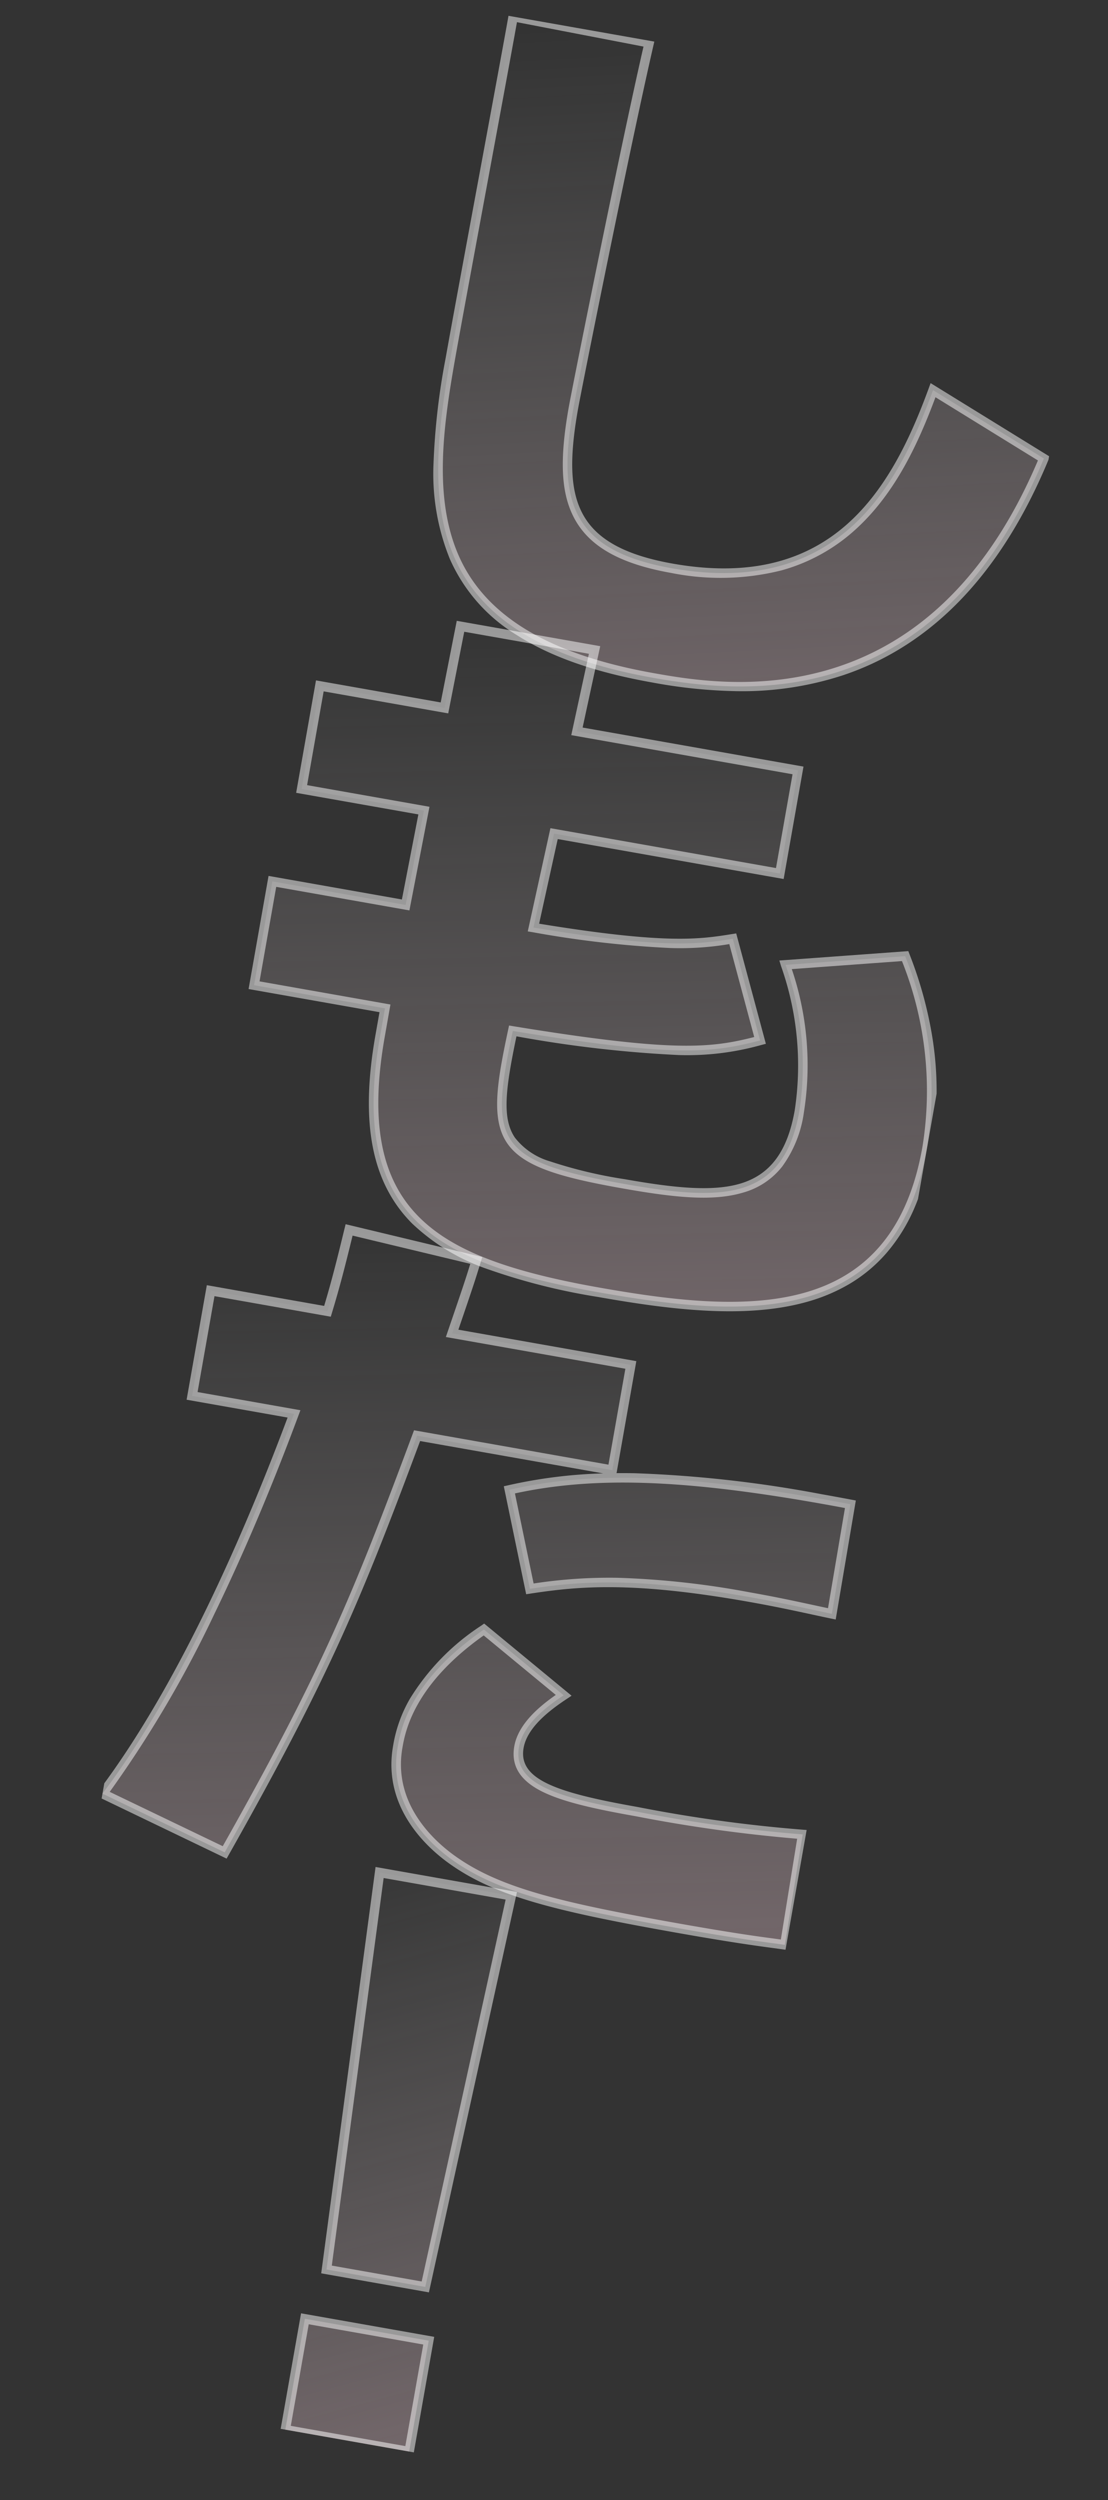
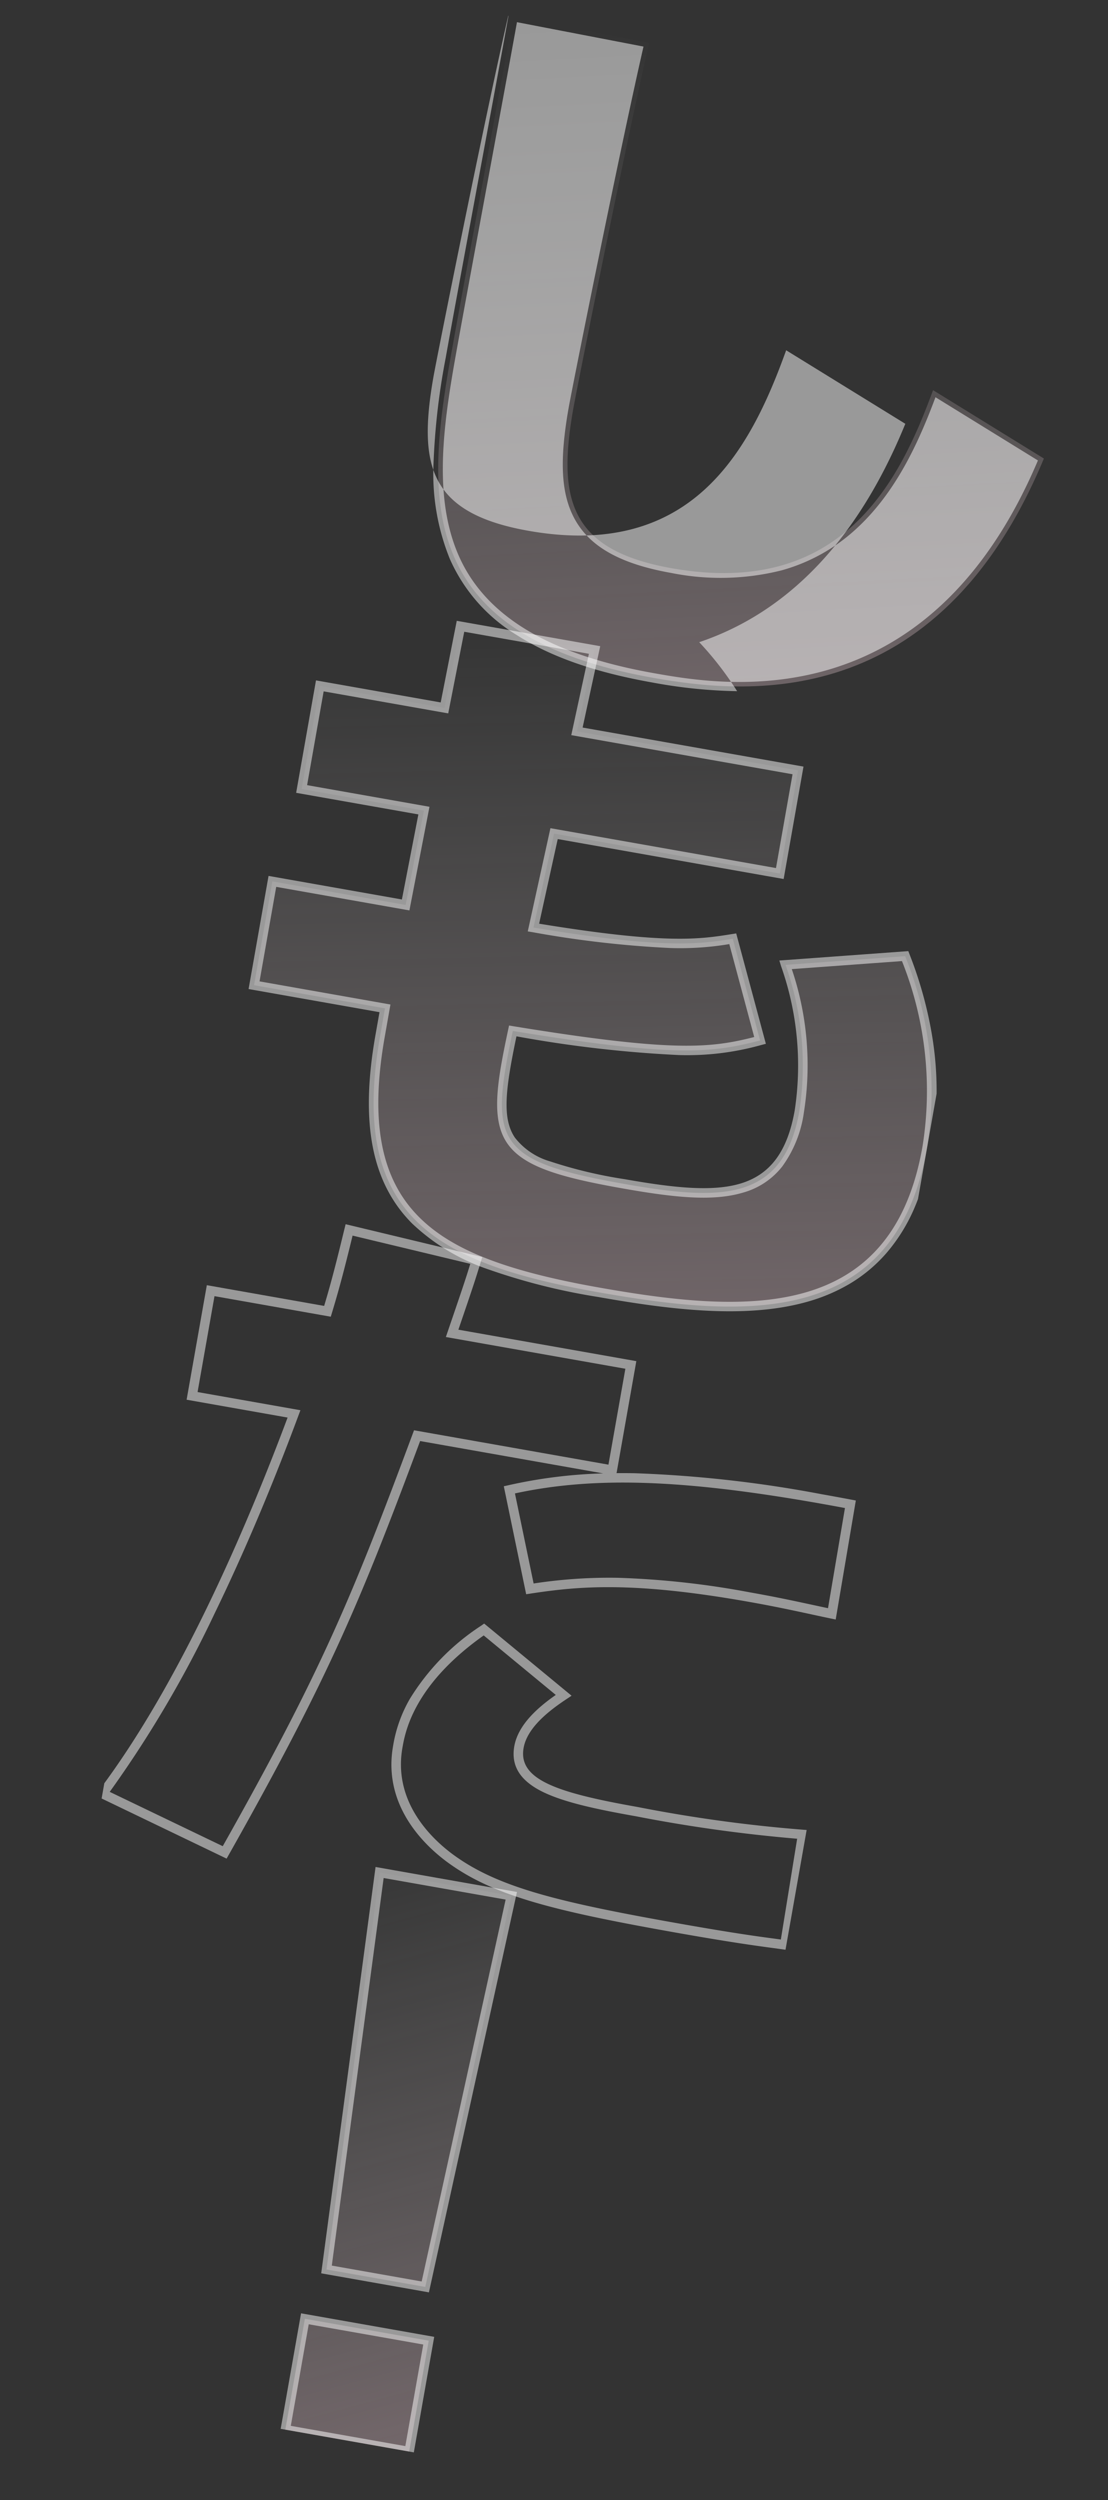
<svg xmlns="http://www.w3.org/2000/svg" width="117.21" height="264.258" viewBox="0 0 117.21 264.258">
  <rect x="0" y="0" width="117.21" height="264.258" fill="#333333" stroke="none" />
  <defs>
    <linearGradient id="a" x1="-0.053" y1="0.03" x2="0.745" y2="3.673" gradientUnits="objectBoundingBox">
      <stop offset="0" stop-color="#fff" stop-opacity="0" />
      <stop offset="1" stop-color="#ff86a6" />
    </linearGradient>
    <clipPath id="b">
      <rect width="74.004" height="255.286" stroke="rgba(255,255,255,0.5)" stroke-width="1" fill="url(#a)" />
    </clipPath>
  </defs>
  <g transform="matrix(0.985, 0.174, -0.174, 0.985, 44.33, 0)" clip-path="url(#b)">
    <path d="M21.922.226c-.589,11.29-1.179,37.207-1.179,39.48,0,9.775,2.273,14.776,13.219,14.776,18.353,0,22.142-13.414,23.91-23.339l12.8,5.076c-6.4,28.72-27.025,30.008-36.622,30.008C8.789,66.228,7.021,52.285,7.021,36.75c0-5.759.253-31.447.253-36.751Z" transform="translate(2.831 0)" fill="url(#a)" />
-     <path d="M6.774-.509l15.675.243-.027.518c-.581,11.134-1.178,37.181-1.178,39.454,0,5.386.717,8.6,2.4,10.745,1.887,2.409,5.166,3.531,10.32,3.531,17.036,0,21.4-11.589,23.418-22.926l.107-.6,13.762,5.459-.093.416c-2.8,12.553-8.637,21.336-17.359,26.1A34.306,34.306,0,0,1,43,66.071a53.372,53.372,0,0,1-8.954.657c-6.171,0-11.1-.8-15.07-2.46a17.836,17.836,0,0,1-8.33-6.677,23.917,23.917,0,0,1-3.447-9.6A72.841,72.841,0,0,1,6.521,36.75c0-2.941.066-11.121.13-19.031C6.714,9.941,6.774,2.595,6.774,0ZM21.4.718,7.773.507c-.006,2.959-.063,9.9-.122,17.22-.064,7.909-.13,16.086-.13,19.023,0,7.246.306,14.781,3.958,20.288,3.877,5.847,11.259,8.69,22.567,8.69,7.271,0,29.328,0,36.04-29.2L58.255,31.834c-.912,4.95-2.339,10.517-5.719,15a19.2,19.2,0,0,1-7.128,5.847,26.492,26.492,0,0,1-11.445,2.3c-5.486,0-9.016-1.244-11.107-3.914-1.83-2.337-2.611-5.735-2.611-11.362C20.243,37.464,20.823,12.134,21.4.718Z" transform="translate(2.831 0)" fill="rgba(255,255,255,0.5)" />
+     <path d="M6.774-.509c-.581,11.134-1.178,37.181-1.178,39.454,0,5.386.717,8.6,2.4,10.745,1.887,2.409,5.166,3.531,10.32,3.531,17.036,0,21.4-11.589,23.418-22.926l.107-.6,13.762,5.459-.093.416c-2.8,12.553-8.637,21.336-17.359,26.1A34.306,34.306,0,0,1,43,66.071a53.372,53.372,0,0,1-8.954.657c-6.171,0-11.1-.8-15.07-2.46a17.836,17.836,0,0,1-8.33-6.677,23.917,23.917,0,0,1-3.447-9.6A72.841,72.841,0,0,1,6.521,36.75c0-2.941.066-11.121.13-19.031C6.714,9.941,6.774,2.595,6.774,0ZM21.4.718,7.773.507c-.006,2.959-.063,9.9-.122,17.22-.064,7.909-.13,16.086-.13,19.023,0,7.246.306,14.781,3.958,20.288,3.877,5.847,11.259,8.69,22.567,8.69,7.271,0,29.328,0,36.04-29.2L58.255,31.834c-.912,4.95-2.339,10.517-5.719,15a19.2,19.2,0,0,1-7.128,5.847,26.492,26.492,0,0,1-11.445,2.3c-5.486,0-9.016-1.244-11.107-3.914-1.83-2.337-2.611-5.735-2.611-11.362C20.243,37.464,20.823,12.134,21.4.718Z" transform="translate(2.831 0)" fill="rgba(255,255,255,0.5)" />
    <path d="M15.562,45.9h14.4l-.337,8.79h23.74V65.752H29.116L28.7,75.906c14.143-.152,17.681-1.364,20.964-2.5l4.713,10.078c-4.8,2.2-8.586,3.336-25.929,3.561-.421,11.974.5,13.868,14.394,13.868,10.273,0,16.923-.986,16.923-10.76a31.847,31.847,0,0,0-4.124-15l12.291-3.107a37.8,37.8,0,0,1,5.809,19.551c0,19.474-16.165,21.065-31.572,21.065-17.764,0-27.447-3.486-27.447-22.658V87.045H.66V75.906H14.973l.168-10.154H2.007V54.689H15.394Z" transform="translate(0.266 18.508)" fill="url(#a)" />
    <path d="M15.072,45.4H30.479l-.337,8.79H53.863V66.252H29.6L29.217,75.4c13.657-.175,17.023-1.34,20.279-2.467l.426-.147L55.04,83.728l-.458.21a28.988,28.988,0,0,1-8.39,2.56,129.313,129.313,0,0,1-17.263,1.04c-.191,5.893.033,8.85,1.7,10.572a7.3,7.3,0,0,0,4.124,1.825,47.976,47.976,0,0,0,8.092.477c5.255,0,9.322-.283,12.091-1.662,2.956-1.473,4.332-4.2,4.332-8.6a31.469,31.469,0,0,0-4.069-14.777l-.287-.559,13.259-3.352.191.317A42.608,42.608,0,0,1,71.9,79a35.825,35.825,0,0,1,2.337,12.594,27.673,27.673,0,0,1-.739,6.617,18.394,18.394,0,0,1-2.1,5.15,15.992,15.992,0,0,1-3.262,3.836,18.838,18.838,0,0,1-4.192,2.684c-6.07,2.881-14.054,3.278-21.777,3.278a66.128,66.128,0,0,1-11.873-.852,21.9,21.9,0,0,1-8.8-3.378c-4.963-3.494-7.274-9.509-7.274-18.928V87.545H.16V75.406H14.481l.152-9.154H1.507V54.189H14.9Zm14.368,1H16.053l-.168,8.79H2.507V65.252H15.65l-.185,11.154H1.16V86.545H15.219V90c0,9.065,2.177,14.819,6.85,18.11,4.03,2.838,10.04,4.048,20.1,4.048,7.606,0,15.457-.385,21.349-3.182,6.542-3.105,9.723-8.791,9.723-17.384a36.97,36.97,0,0,0-5.547-18.976L56.368,75.479a31.722,31.722,0,0,1,3.893,14.674A12.643,12.643,0,0,1,59,96.193a7.983,7.983,0,0,1-3.628,3.452c-2.954,1.472-6.987,1.767-12.537,1.767-6.756,0-10.818-.416-12.935-2.608s-2.159-6.1-1.959-11.778l.017-.476.476-.006c17.123-.223,20.916-1.346,25.269-3.307L49.4,74.025a31.326,31.326,0,0,1-6.073,1.495,110.788,110.788,0,0,1-14.624.886l-.527.006.463-11.159H52.863V55.189H29.1Z" transform="translate(0.266 18.508)" fill="rgba(255,255,255,0.5)" />
-     <path d="M29.13,92.956c-.251,2.046-.337,2.654-1.177,8.034H47.148v11.29H26.184c-3.284,17.883-5.136,26.37-12.377,46.9L0,155.32c6.23-12.2,10.44-29.249,12.966-43.04H2.021v-11.29H14.566c.337-2.8.505-4.927.758-8.867ZM46.221,136.6c-1.431,1.364-3.7,3.713-3.7,6.214,0,4.016,5.052,4.547,13.47,4.547a153.788,153.788,0,0,0,17.681-.682l.168,11.821c-2.189.076-4.545.227-11.2.227-12.629,0-19.363-.379-24.668-2.8-1.852-.834-8.083-4.016-8.083-10.912,0-1.819,0-7.047,6.82-13.791Zm26.436-13.412c-2.61-.077-5.136-.227-8.923-.227-11.956,0-17.6,1.364-22.985,3.181l-3.957-9.927c7.746-3.257,17.176-5,35.781-4.772Z" transform="translate(0 37.147)" fill="url(#a)" />
    <path d="M14.856,91.593l14.835.9-.065.528c-.245,1.993-.33,2.606-1.089,7.473H47.648v12.017q.939-.174,1.914-.328a129.931,129.931,0,0,1,19.861-1.252c1.019,0,2.081.007,3.157.02l.49.006.091,12.754-.518-.015c-.728-.022-1.438-.048-2.191-.077-1.963-.074-3.993-.15-6.718-.15-12.44,0-17.9,1.492-22.825,3.155l-.449.151-4.314-10.822.452-.19a51.877,51.877,0,0,1,9.66-2.978H26.6c-1.694,9.211-2.946,15.5-4.637,22.082-1.787,6.955-4.085,14.279-7.685,24.489l-.156.441L-.723,155.637l.278-.544c6.421-12.573,10.5-29.832,12.811-42.313H1.521v-12.29h12.6c.311-2.668.473-4.809.7-8.4Zm13.712,1.83L15.79,92.651c-.227,3.5-.395,5.623-.728,8.4l-.053.44H2.521v10.29H13.566l-.108.59c-1.456,7.951-3.174,15.408-5.1,22.164A120.467,120.467,0,0,1,.721,155l12.771,3.574c7.069-20.093,8.88-28.3,12.2-46.387l.075-.41h20.88v-10.29H27.368l.09-.577C28.223,96.017,28.36,95.094,28.568,93.423ZM72.076,111.94c-.9-.009-1.794-.014-2.654-.014-14.729,0-24.053,1.326-31.984,4.565l3.6,9.029a53.041,53.041,0,0,1,8.662-2.142,90.467,90.467,0,0,1,14.034-.915c2.744,0,4.783.077,6.755.151.571.021,1.117.042,1.664.06ZM36.625,130.6l10.43,5.9-.488.465c-1.524,1.452-3.549,3.638-3.549,5.852,0,3.421,4.368,4.047,12.97,4.047a153.24,153.24,0,0,0,17.631-.679l.542-.054.183,12.855-.49.017c-.384.013-.772.029-1.189.046-1.913.077-4.532.182-10.026.182-12.892,0-19.543-.411-24.875-2.849-2.516-1.132-8.375-4.509-8.375-11.366a14.578,14.578,0,0,1,.882-5.217,24.547,24.547,0,0,1,6.086-8.929Zm8.77,6.108-8.6-4.865c-6.4,6.469-6.4,11.5-6.4,13.169,0,6.274,5.446,9.4,7.788,10.456,5.166,2.361,11.721,2.76,24.462,2.76,5.474,0,8.082-.1,9.986-.181l.7-.028-.154-10.788a158.385,158.385,0,0,1-17.189.63c-4.3,0-7.647-.134-10.024-.785-2.655-.728-3.946-2.122-3.946-4.262C42.017,140.465,43.823,138.275,45.395,136.71Z" transform="translate(0 37.147)" fill="rgba(255,255,255,0.5)" />
    <path d="M35.745,139.373l-1.769,42.284H23.367L21.6,139.373Zm-.422,59.712h-13.3v-11.9h13.3Z" transform="translate(8.71 56.201)" fill="url(#a)" />
    <path d="M21.079,138.873H36.266l-1.811,43.284H22.887Zm14.145,1h-13.1l1.725,41.284H33.5Zm-13.7,46.815h14.3v12.9h-14.3Zm13.3,1h-12.3v10.9h12.3Z" transform="translate(8.71 56.201)" fill="rgba(255,255,255,0.5)" />
  </g>
</svg>